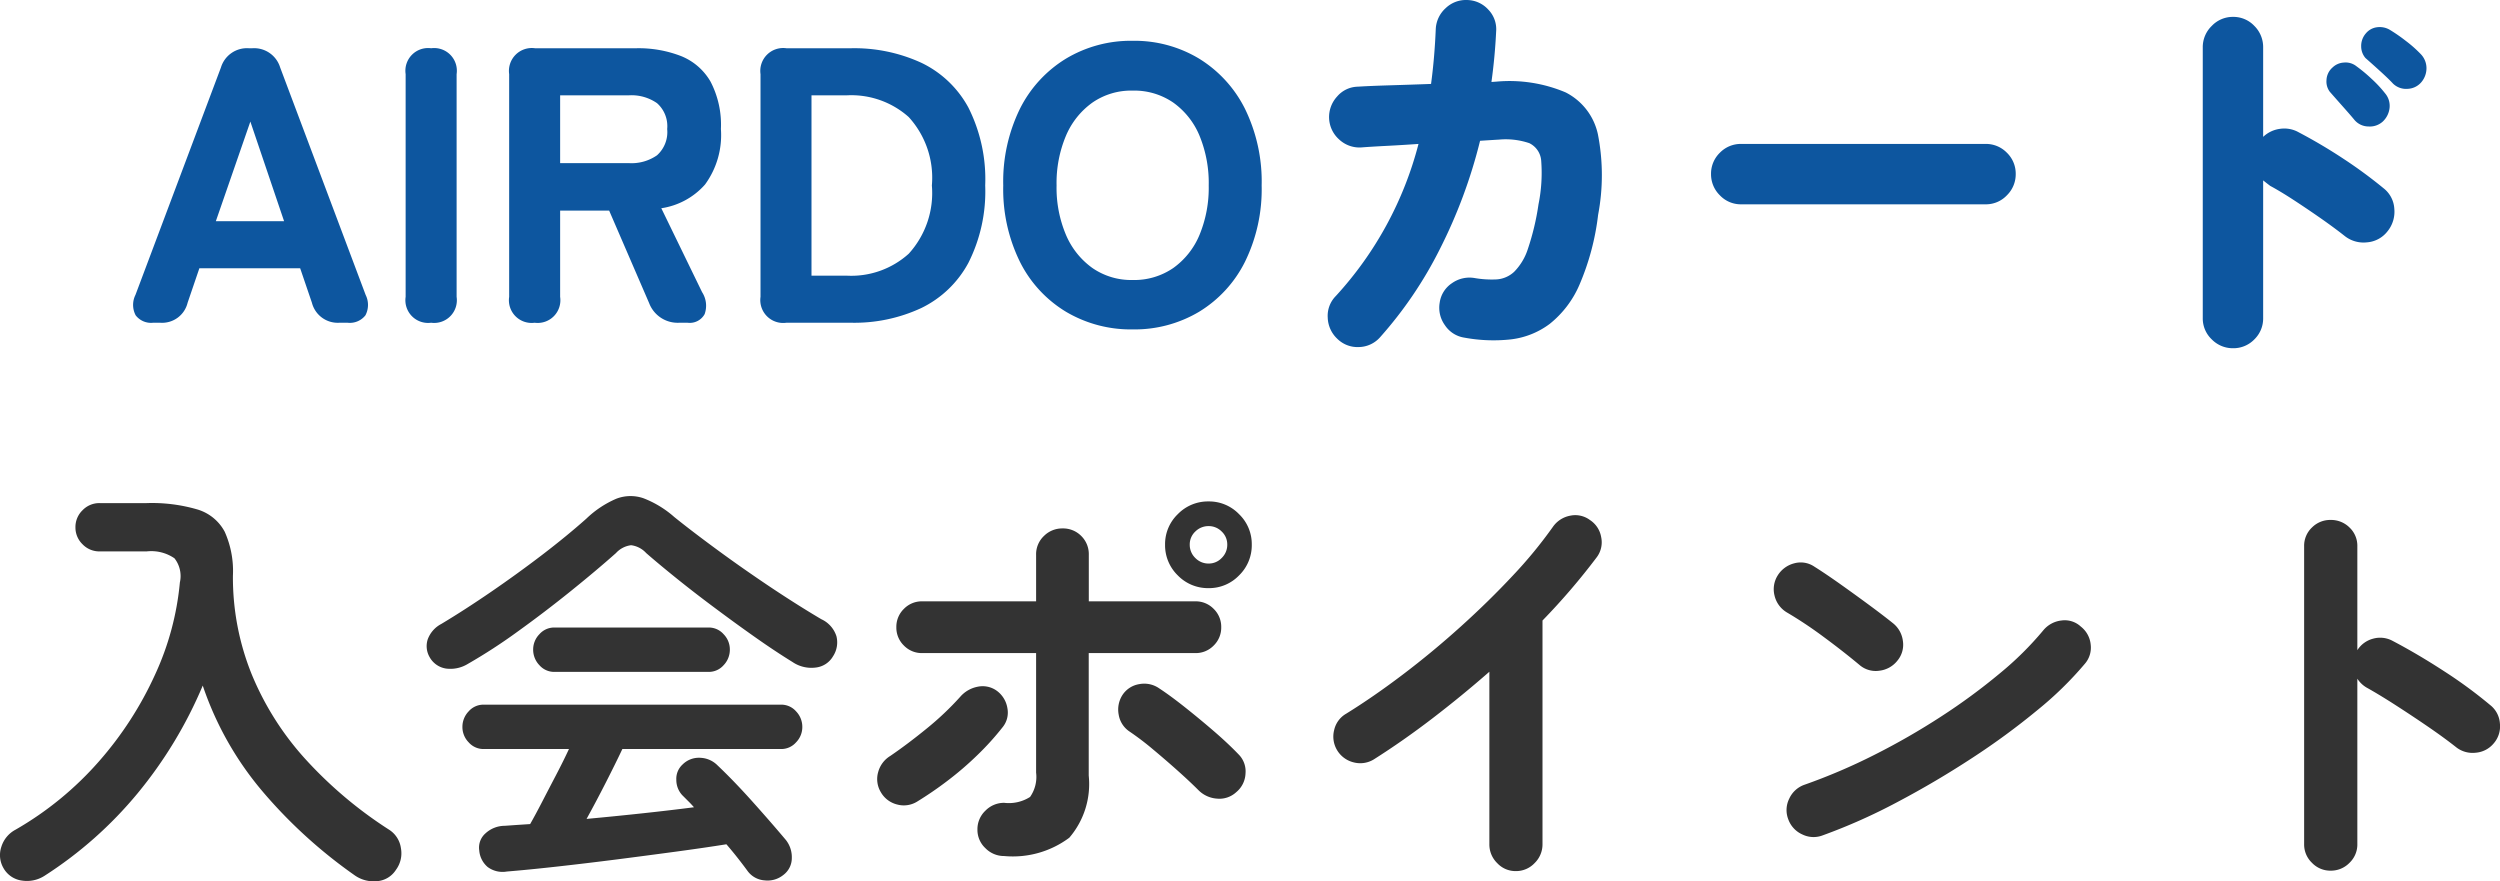
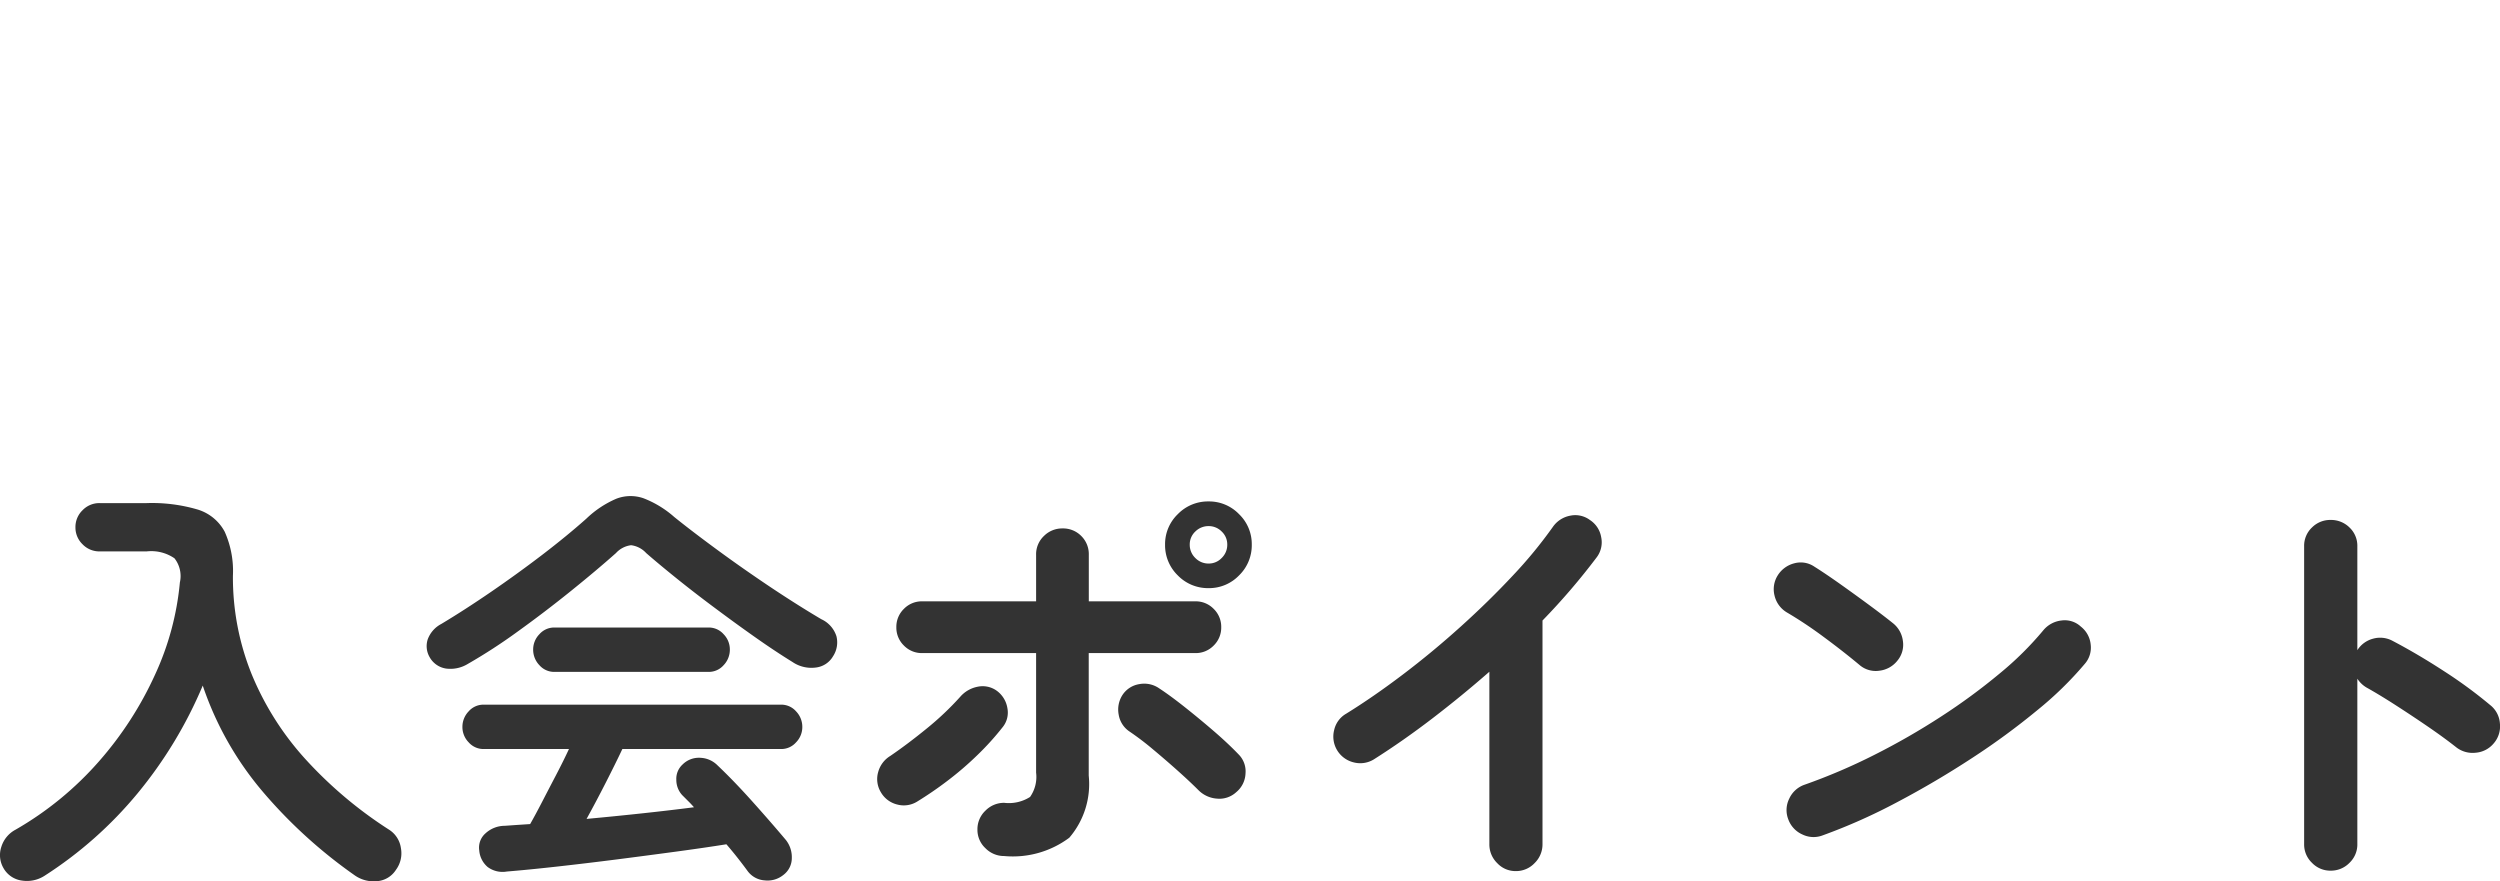
<svg xmlns="http://www.w3.org/2000/svg" width="127.509" height="44.953" viewBox="0 0 127.509 44.953">
  <g transform="translate(-521.791 -8482.354)">
    <path d="M3.058,1.21a1.654,1.654,0,0,1-1.144.242A1.267,1.267,0,0,1,.968.814,1.317,1.317,0,0,1,.858-.264a1.482,1.482,0,0,1,.726-.88A16.745,16.745,0,0,0,5.841-4.631,17.944,17.944,0,0,0,8.7-9.053a14.339,14.339,0,0,0,1.265-4.7,1.469,1.469,0,0,0-.275-1.232,2.086,2.086,0,0,0-1.419-.352h-2.4a1.186,1.186,0,0,1-.869-.363,1.186,1.186,0,0,1-.363-.869,1.186,1.186,0,0,1,.363-.869,1.186,1.186,0,0,1,.869-.363h2.4a8.259,8.259,0,0,1,2.607.33,2.329,2.329,0,0,1,1.375,1.133,4.9,4.9,0,0,1,.418,2.233,13.174,13.174,0,0,0,.968,5.06A14.833,14.833,0,0,0,16.4-4.708a21.33,21.33,0,0,0,4.235,3.564,1.331,1.331,0,0,1,.605.946A1.416,1.416,0,0,1,20.988.9a1.255,1.255,0,0,1-.979.583,1.687,1.687,0,0,1-1.155-.319,24.928,24.928,0,0,1-4.642-4.224,16.473,16.473,0,0,1-3.08-5.434A22.064,22.064,0,0,1,7.81-3,20.507,20.507,0,0,1,3.058,1.21Zm37.686-.044a1.279,1.279,0,0,1-.957.275A1.175,1.175,0,0,1,38.94.99Q38.7.66,38.423.308T37.84-.4q-1.1.176-2.563.374t-3.036.4q-1.573.2-3.036.363T26.642.99a1.274,1.274,0,0,1-.979-.231,1.233,1.233,0,0,1-.429-.847.965.965,0,0,1,.319-.869,1.453,1.453,0,0,1,.979-.385l.627-.044.671-.044q.264-.462.605-1.122t.715-1.375q.374-.715.66-1.331H25.454a1,1,0,0,1-.759-.341,1.111,1.111,0,0,1-.319-.781,1.137,1.137,0,0,1,.319-.8,1,1,0,0,1,.759-.341h15.18a1,1,0,0,1,.759.341,1.137,1.137,0,0,1,.319.8,1.111,1.111,0,0,1-.319.781,1,1,0,0,1-.759.341h-8.1q-.33.7-.836,1.694t-.99,1.87q1.43-.132,2.86-.286t2.618-.308q-.154-.176-.3-.319l-.3-.3a1.144,1.144,0,0,1-.3-.781.988.988,0,0,1,.319-.781,1.174,1.174,0,0,1,.913-.341,1.3,1.3,0,0,1,.869.385q.836.792,1.782,1.848T40.876-.616a1.412,1.412,0,0,1,.3.924A1.073,1.073,0,0,1,40.744,1.166ZM24.64-9.592a1.7,1.7,0,0,1-1.089.231,1.151,1.151,0,0,1-.847-.583,1.117,1.117,0,0,1-.1-.9,1.449,1.449,0,0,1,.693-.792q1.21-.726,2.541-1.639t2.6-1.881q1.265-.968,2.255-1.848a5.1,5.1,0,0,1,1.54-1.023,2.014,2.014,0,0,1,1.375-.022,5.18,5.18,0,0,1,1.573.957q.9.726,2.189,1.672t2.684,1.881q1.4.935,2.629,1.661a1.431,1.431,0,0,1,.77.869,1.29,1.29,0,0,1-.176,1.023,1.164,1.164,0,0,1-.88.572A1.715,1.715,0,0,1,41.206-9.7q-.858-.528-1.859-1.232T37.323-12.4q-1.023-.759-1.947-1.5t-1.628-1.353a1.249,1.249,0,0,0-.77-.4,1.249,1.249,0,0,0-.77.4q-.99.88-2.3,1.936t-2.684,2.046A27.992,27.992,0,0,1,24.64-9.592Zm4.422.4a1,1,0,0,1-.759-.341,1.137,1.137,0,0,1-.319-.8,1.111,1.111,0,0,1,.319-.781,1,1,0,0,1,.759-.341h7.876a1,1,0,0,1,.759.341,1.111,1.111,0,0,1,.319.781,1.137,1.137,0,0,1-.319.8,1,1,0,0,1-.759.341ZM52.008.2a1.328,1.328,0,0,1-.957-.4,1.274,1.274,0,0,1-.407-.946,1.3,1.3,0,0,1,.407-.968,1.328,1.328,0,0,1,.957-.4,2.013,2.013,0,0,0,1.32-.3,1.779,1.779,0,0,0,.308-1.243v-6.094H47.828a1.273,1.273,0,0,1-.935-.385,1.273,1.273,0,0,1-.385-.935,1.273,1.273,0,0,1,.385-.935,1.273,1.273,0,0,1,.935-.385h5.808v-2.376a1.281,1.281,0,0,1,.4-.957,1.31,1.31,0,0,1,.946-.385,1.3,1.3,0,0,1,.957.385,1.3,1.3,0,0,1,.385.957v2.376h5.434a1.273,1.273,0,0,1,.935.385,1.273,1.273,0,0,1,.385.935,1.273,1.273,0,0,1-.385.935,1.273,1.273,0,0,1-.935.385H56.32v6.248a4.2,4.2,0,0,1-.99,3.168A4.81,4.81,0,0,1,52.008.2ZM47.564-2.574a1.288,1.288,0,0,1-1.023.143,1.318,1.318,0,0,1-.825-.627,1.291,1.291,0,0,1-.132-1.034,1.379,1.379,0,0,1,.616-.814q.9-.616,1.87-1.408A14.936,14.936,0,0,0,49.764-7.92a1.573,1.573,0,0,1,.9-.517,1.23,1.23,0,0,1,.968.209,1.363,1.363,0,0,1,.539.88,1.183,1.183,0,0,1-.253.99,13.993,13.993,0,0,1-1.287,1.419,16.28,16.28,0,0,1-1.54,1.32A18.464,18.464,0,0,1,47.564-2.574Zm16.28-.484a1.263,1.263,0,0,1-.979.33,1.476,1.476,0,0,1-.957-.44q-.44-.44-1.067-1t-1.276-1.1a14.262,14.262,0,0,0-1.177-.891,1.276,1.276,0,0,1-.539-.847,1.37,1.37,0,0,1,.187-1,1.259,1.259,0,0,1,.858-.561,1.334,1.334,0,0,1,1.012.209q.572.374,1.32.968T62.7-6.171q.726.627,1.254,1.177a1.225,1.225,0,0,1,.363.979A1.3,1.3,0,0,1,63.844-3.058ZM62.436-13.464a2.142,2.142,0,0,1-1.573-.649,2.142,2.142,0,0,1-.649-1.573,2.117,2.117,0,0,1,.649-1.551,2.142,2.142,0,0,1,1.573-.649,2.117,2.117,0,0,1,1.551.649,2.117,2.117,0,0,1,.649,1.551,2.142,2.142,0,0,1-.649,1.573A2.117,2.117,0,0,1,62.436-13.464Zm0-1.254A.907.907,0,0,0,63.1-15a.931.931,0,0,0,.286-.682.9.9,0,0,0-.286-.671.924.924,0,0,0-.66-.275.95.95,0,0,0-.682.275.9.9,0,0,0-.286.671.931.931,0,0,0,.286.682A.931.931,0,0,0,62.436-14.718ZM78.1.968a1.274,1.274,0,0,1-.946-.407,1.328,1.328,0,0,1-.4-.957V-9.2q-1.408,1.232-2.9,2.376T70.862-4.73a1.322,1.322,0,0,1-1.023.154,1.357,1.357,0,0,1-.847-.616,1.344,1.344,0,0,1-.154-1.034,1.28,1.28,0,0,1,.616-.836q1.386-.858,2.893-2t2.948-2.442q1.441-1.3,2.662-2.607a22.915,22.915,0,0,0,2.035-2.475,1.379,1.379,0,0,1,.88-.572,1.251,1.251,0,0,1,1.012.22,1.3,1.3,0,0,1,.572.869,1.27,1.27,0,0,1-.22,1.023,33.888,33.888,0,0,1-2.772,3.234V-.4a1.328,1.328,0,0,1-.4.957A1.3,1.3,0,0,1,78.1.968ZM93.764-.858A1.3,1.3,0,0,1,92.719-.9,1.342,1.342,0,0,1,92-1.672a1.3,1.3,0,0,1,.044-1.045,1.342,1.342,0,0,1,.77-.715A29.873,29.873,0,0,0,96.371-4.95,35.646,35.646,0,0,0,99.8-6.919a30.987,30.987,0,0,0,2.992-2.2,16.455,16.455,0,0,0,2.211-2.189,1.4,1.4,0,0,1,.935-.506,1.2,1.2,0,0,1,.979.308,1.325,1.325,0,0,1,.506.913,1.259,1.259,0,0,1-.308,1,17.893,17.893,0,0,1-2.4,2.343A36.617,36.617,0,0,1,101.376-4.8q-1.848,1.21-3.806,2.244A29.232,29.232,0,0,1,93.764-.858Zm1.892-8.668q-.836-.7-1.87-1.463a21.022,21.022,0,0,0-1.87-1.243,1.357,1.357,0,0,1-.616-.847,1.322,1.322,0,0,1,.154-1.023,1.4,1.4,0,0,1,.847-.627,1.239,1.239,0,0,1,1.023.165q.594.374,1.353.913t1.474,1.067q.715.528,1.177.9a1.367,1.367,0,0,1,.517.913,1.265,1.265,0,0,1-.275,1,1.366,1.366,0,0,1-.913.517A1.265,1.265,0,0,1,95.656-9.526Zm24,10.472a1.291,1.291,0,0,1-.946-.4,1.291,1.291,0,0,1-.4-.946V-15.6a1.281,1.281,0,0,1,.4-.957,1.31,1.31,0,0,1,.946-.385,1.336,1.336,0,0,1,.968.385,1.281,1.281,0,0,1,.4.957v5.3a1.355,1.355,0,0,1,.792-.583,1.333,1.333,0,0,1,.99.1q1.3.682,2.651,1.562A23.513,23.513,0,0,1,127.8-7.5a1.3,1.3,0,0,1,.495.935,1.326,1.326,0,0,1-.319,1.023,1.325,1.325,0,0,1-.924.473,1.354,1.354,0,0,1-1.012-.3q-.616-.484-1.419-1.034t-1.606-1.067q-.8-.517-1.463-.891a1.415,1.415,0,0,1-.528-.484V-.4a1.291,1.291,0,0,1-.4.946A1.317,1.317,0,0,1,119.658.946Z" transform="translate(521 8525.815)" fill="#333" />
-     <path d="M1.6,0A.985.985,0,0,1,.71-.38,1.142,1.142,0,0,1,.7-1.42l4.36-11.6A1.387,1.387,0,0,1,6.48-14h.18a1.387,1.387,0,0,1,1.42.98l4.36,11.6a1.142,1.142,0,0,1-.01,1.04,1.008,1.008,0,0,1-.91.38H11.1A1.358,1.358,0,0,1,9.7-1.02L9.1-2.78H3.96l-.6,1.76A1.338,1.338,0,0,1,1.96,0ZM4.8-5.18H8.28L6.56-10.26ZM15.78,0a1.158,1.158,0,0,1-1.3-1.32V-12.68A1.158,1.158,0,0,1,15.78-14a1.158,1.158,0,0,1,1.3,1.32V-1.32A1.158,1.158,0,0,1,15.78,0Zm5.28,0a1.158,1.158,0,0,1-1.3-1.32V-12.68A1.167,1.167,0,0,1,21.08-14h5.16a5.984,5.984,0,0,1,2.29.4,3.041,3.041,0,0,1,1.5,1.3,4.755,4.755,0,0,1,.53,2.42,4.266,4.266,0,0,1-.81,2.83,3.693,3.693,0,0,1-2.23,1.21L29.6-1.56a1.271,1.271,0,0,1,.13,1.12.865.865,0,0,1-.87.44h-.42A1.557,1.557,0,0,1,26.9-1L24.86-5.72h-2.5v4.4A1.158,1.158,0,0,1,21.06,0Zm1.3-8.14h3.52a2.275,2.275,0,0,0,1.42-.4,1.588,1.588,0,0,0,.52-1.34,1.562,1.562,0,0,0-.52-1.32,2.275,2.275,0,0,0-1.42-.4H22.36ZM33.9,0a1.167,1.167,0,0,1-1.32-1.32V-12.68A1.167,1.167,0,0,1,33.9-14h3.3a8.177,8.177,0,0,1,3.58.74,5.357,5.357,0,0,1,2.4,2.28A8.115,8.115,0,0,1,44.04-7a8.08,8.08,0,0,1-.86,3.95,5.4,5.4,0,0,1-2.4,2.3A8.084,8.084,0,0,1,37.2,0Zm1.28-2.4H37a4.373,4.373,0,0,0,3.14-1.12A4.6,4.6,0,0,0,41.32-7a4.591,4.591,0,0,0-1.18-3.49A4.4,4.4,0,0,0,37-11.6H35.18ZM51.56.34a6.479,6.479,0,0,1-3.4-.9,6.218,6.218,0,0,1-2.35-2.55A8.389,8.389,0,0,1,44.96-7a8.435,8.435,0,0,1,.85-3.91,6.287,6.287,0,0,1,2.35-2.56,6.425,6.425,0,0,1,3.4-.91,6.373,6.373,0,0,1,3.39.91,6.31,6.31,0,0,1,2.34,2.56A8.435,8.435,0,0,1,58.14-7a8.389,8.389,0,0,1-.85,3.89A6.24,6.24,0,0,1,54.95-.56,6.427,6.427,0,0,1,51.56.34Zm0-2.52a3.513,3.513,0,0,0,2.07-.61,3.914,3.914,0,0,0,1.34-1.69A6.272,6.272,0,0,0,55.44-7a6.327,6.327,0,0,0-.47-2.54,3.914,3.914,0,0,0-1.34-1.69,3.513,3.513,0,0,0-2.07-.61,3.48,3.48,0,0,0-2.05.61,3.983,3.983,0,0,0-1.35,1.69A6.211,6.211,0,0,0,47.68-7a6.158,6.158,0,0,0,.48,2.52,3.983,3.983,0,0,0,1.35,1.69A3.48,3.48,0,0,0,51.56-2.18ZM62,.82a1.542,1.542,0,0,1-.49-1.08,1.432,1.432,0,0,1,.41-1.1,18.2,18.2,0,0,0,4.22-7.76q-.86.06-1.64.1t-1.3.08a1.516,1.516,0,0,1-1.11-.41,1.528,1.528,0,0,1-.51-1.07,1.549,1.549,0,0,1,.41-1.12,1.423,1.423,0,0,1,1.05-.5q.64-.04,1.65-.07t2.09-.07q.18-1.34.24-2.8a1.528,1.528,0,0,1,.51-1.07,1.49,1.49,0,0,1,1.09-.41,1.49,1.49,0,0,1,1.08.49,1.431,1.431,0,0,1,.4,1.11q-.06,1.28-.24,2.58l.28-.02a7.355,7.355,0,0,1,3.5.55,3.128,3.128,0,0,1,1.65,2.14A10.84,10.84,0,0,1,75.3-5.5a12.821,12.821,0,0,1-.95,3.56,5.15,5.15,0,0,1-1.52,2,4.092,4.092,0,0,1-1.99.79A8.148,8.148,0,0,1,68.48.76a1.447,1.447,0,0,1-.99-.63,1.519,1.519,0,0,1-.27-1.15,1.425,1.425,0,0,1,.63-1A1.542,1.542,0,0,1,69-2.28a5.149,5.149,0,0,0,1.12.07,1.447,1.447,0,0,0,.9-.39,2.93,2.93,0,0,0,.7-1.17,12.835,12.835,0,0,0,.54-2.27,8.067,8.067,0,0,0,.14-2.19,1.082,1.082,0,0,0-.61-.93,3.757,3.757,0,0,0-1.55-.18q-.36.02-.96.06a25.917,25.917,0,0,1-2.06,5.54A20.63,20.63,0,0,1,64.18.74a1.475,1.475,0,0,1-1.08.5A1.465,1.465,0,0,1,62,.82ZM82.6-6.04a1.468,1.468,0,0,1-1.09-.46,1.5,1.5,0,0,1-.45-1.08,1.485,1.485,0,0,1,.45-1.09,1.485,1.485,0,0,1,1.09-.45H95.06a1.485,1.485,0,0,1,1.09.45,1.485,1.485,0,0,1,.45,1.09,1.5,1.5,0,0,1-.45,1.08,1.468,1.468,0,0,1-1.09.46ZM107.68,1.3A1.5,1.5,0,0,1,106.6.85a1.468,1.468,0,0,1-.46-1.09v-13.8a1.5,1.5,0,0,1,.46-1.1,1.478,1.478,0,0,1,1.08-.46,1.468,1.468,0,0,1,1.09.46,1.518,1.518,0,0,1,.45,1.1v4.56a1.531,1.531,0,0,1,.86-.41,1.485,1.485,0,0,1,.94.17,26.689,26.689,0,0,1,2.3,1.36,23.816,23.816,0,0,1,2.04,1.5,1.429,1.429,0,0,1,.55,1.05,1.583,1.583,0,0,1-.35,1.15,1.463,1.463,0,0,1-1.05.56,1.547,1.547,0,0,1-1.15-.34q-.56-.44-1.25-.92t-1.35-.91q-.66-.43-1.18-.71l-.17-.13-.19-.15V-.24a1.485,1.485,0,0,1-.45,1.09A1.485,1.485,0,0,1,107.68,1.3Zm8.16-13.5q-.2-.22-.64-.62t-.76-.68a.908.908,0,0,1-.22-.58.971.971,0,0,1,.24-.68.877.877,0,0,1,.56-.31,1.014,1.014,0,0,1,.66.13,8.329,8.329,0,0,1,.81.56,6.367,6.367,0,0,1,.77.68,1.034,1.034,0,0,1,.29.7,1.1,1.1,0,0,1-.27.74.962.962,0,0,1-.69.33A.957.957,0,0,1,115.84-12.2Zm-.52,1.94a.981.981,0,0,1-.72.25.944.944,0,0,1-.72-.33q-.18-.22-.58-.67t-.68-.77a.865.865,0,0,1-.17-.59.9.9,0,0,1,.31-.65.9.9,0,0,1,.58-.25.882.882,0,0,1,.64.19,7.6,7.6,0,0,1,.77.64,6.108,6.108,0,0,1,.69.74.988.988,0,0,1,.23.72A1.119,1.119,0,0,1,115.32-10.26Z" transform="translate(528 8498.815)" fill="#0d569f" />
  </g>
</svg>